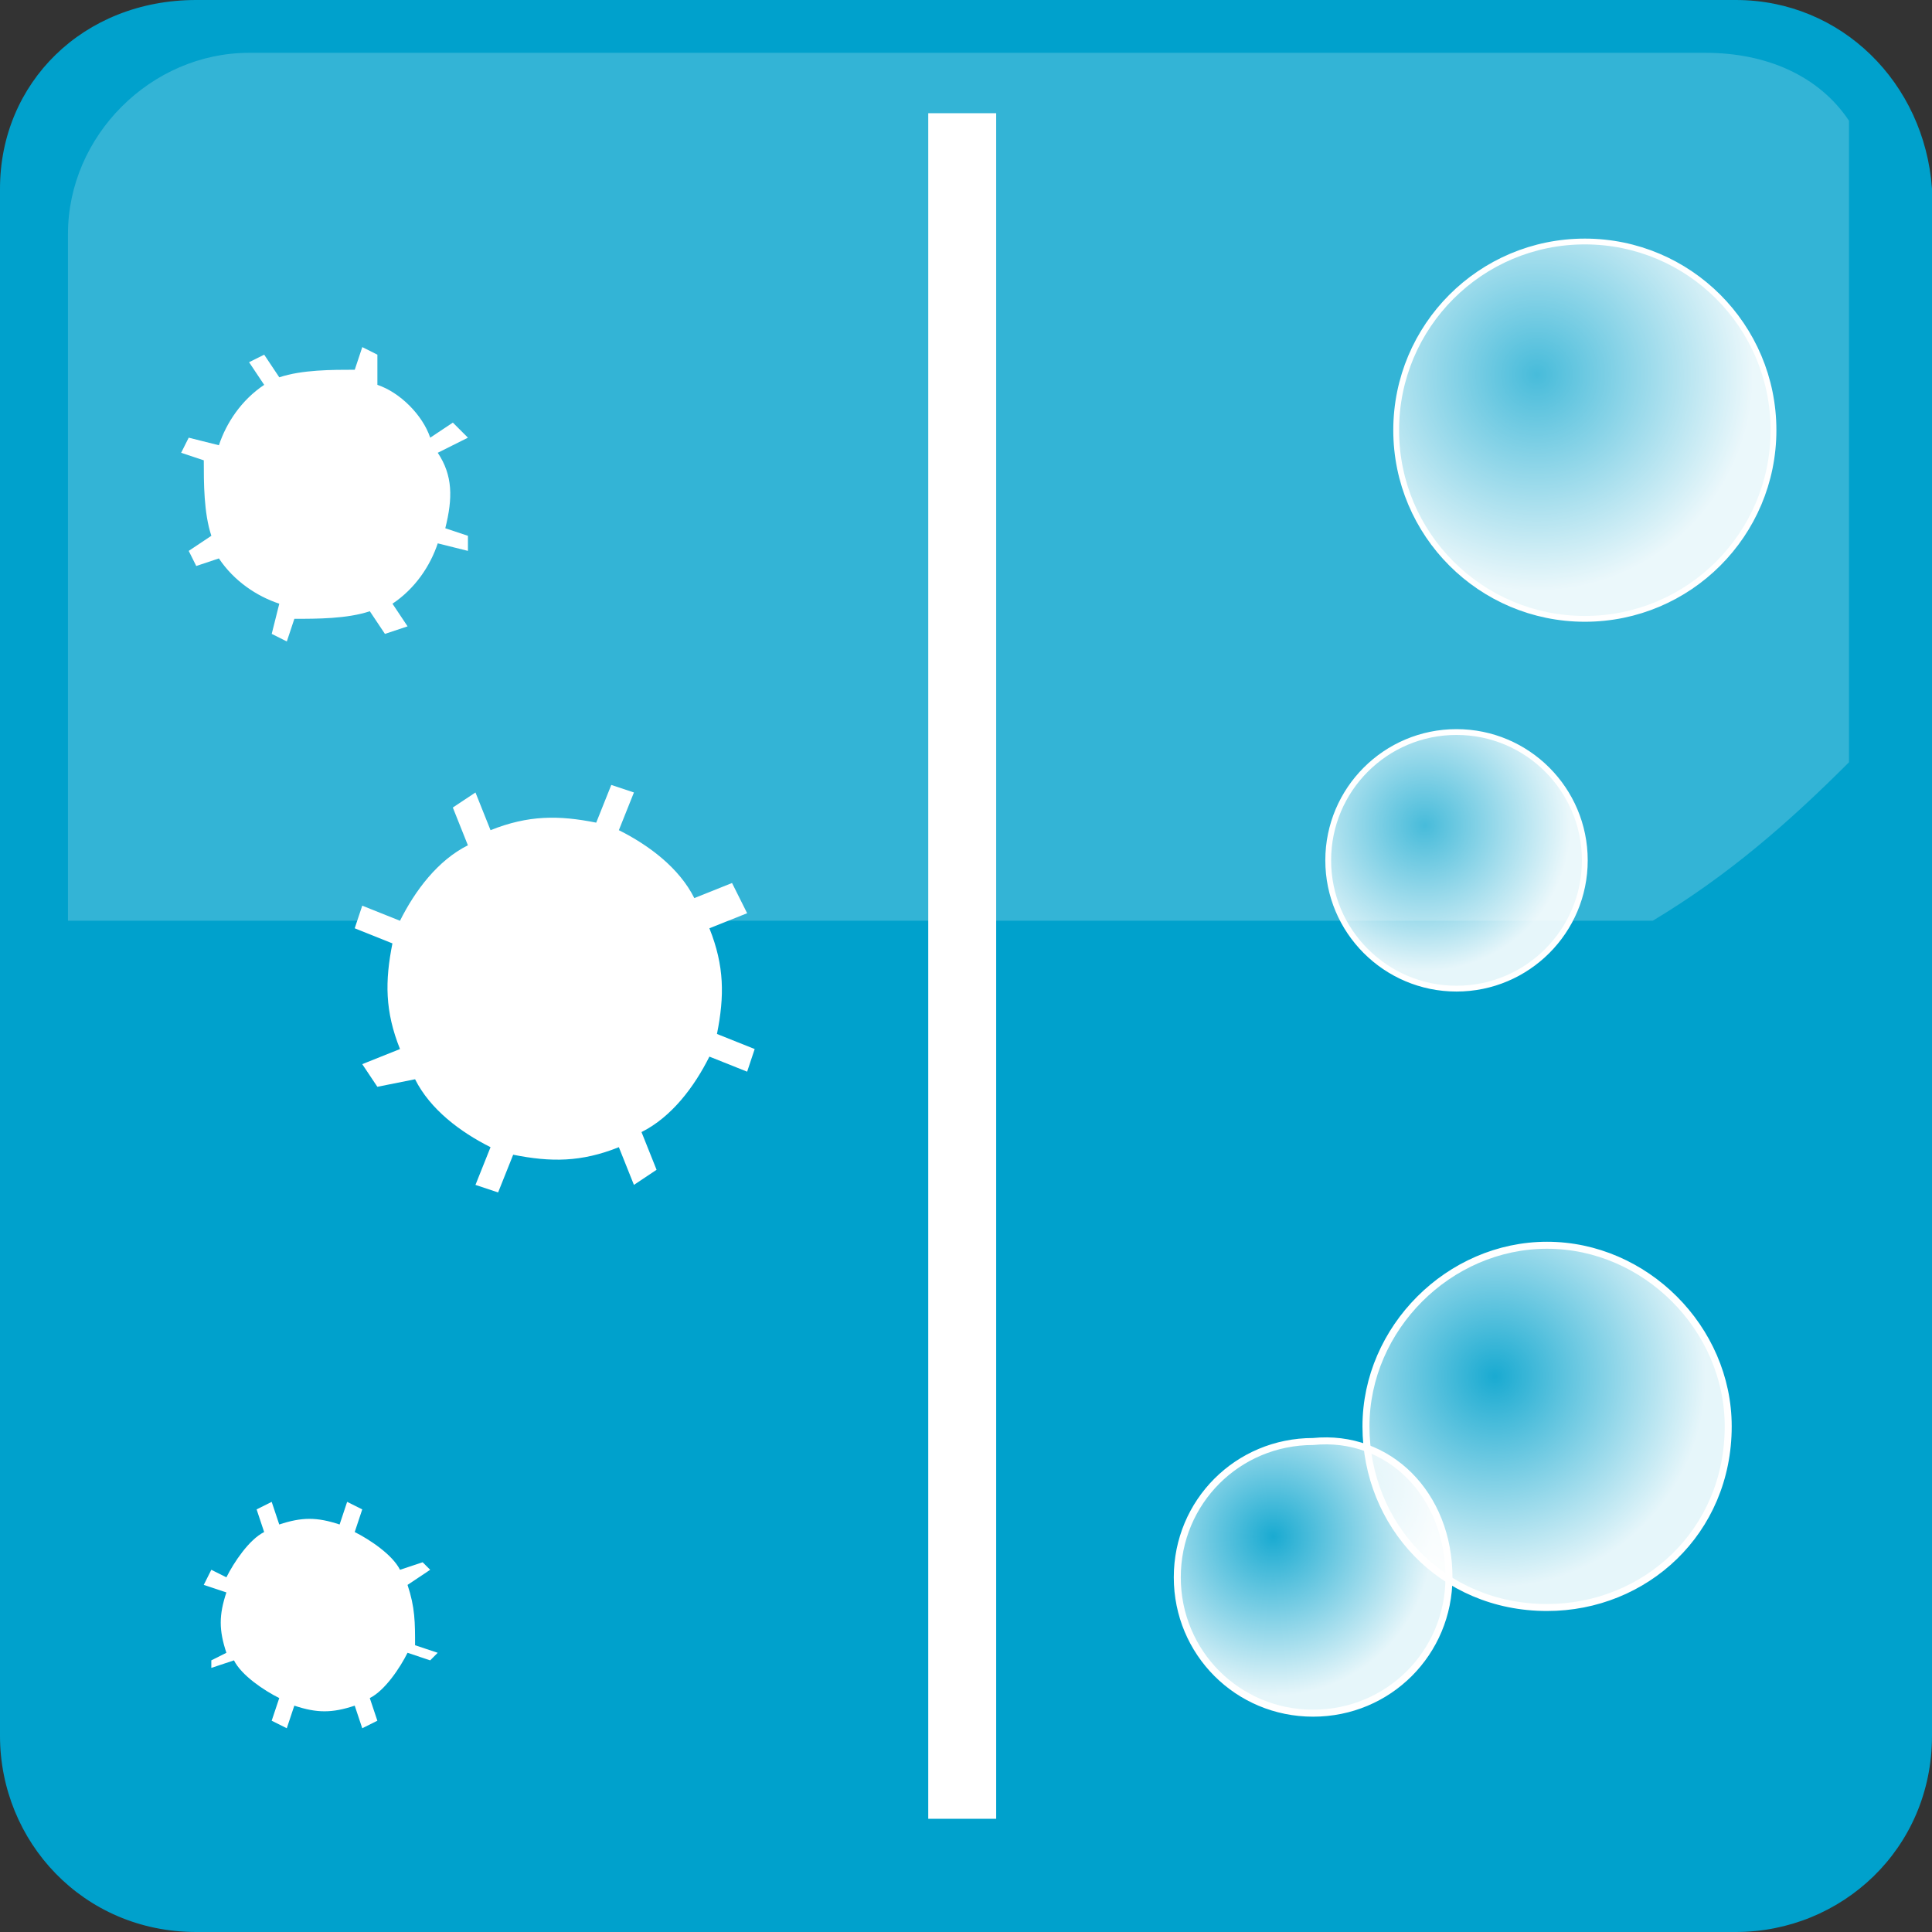
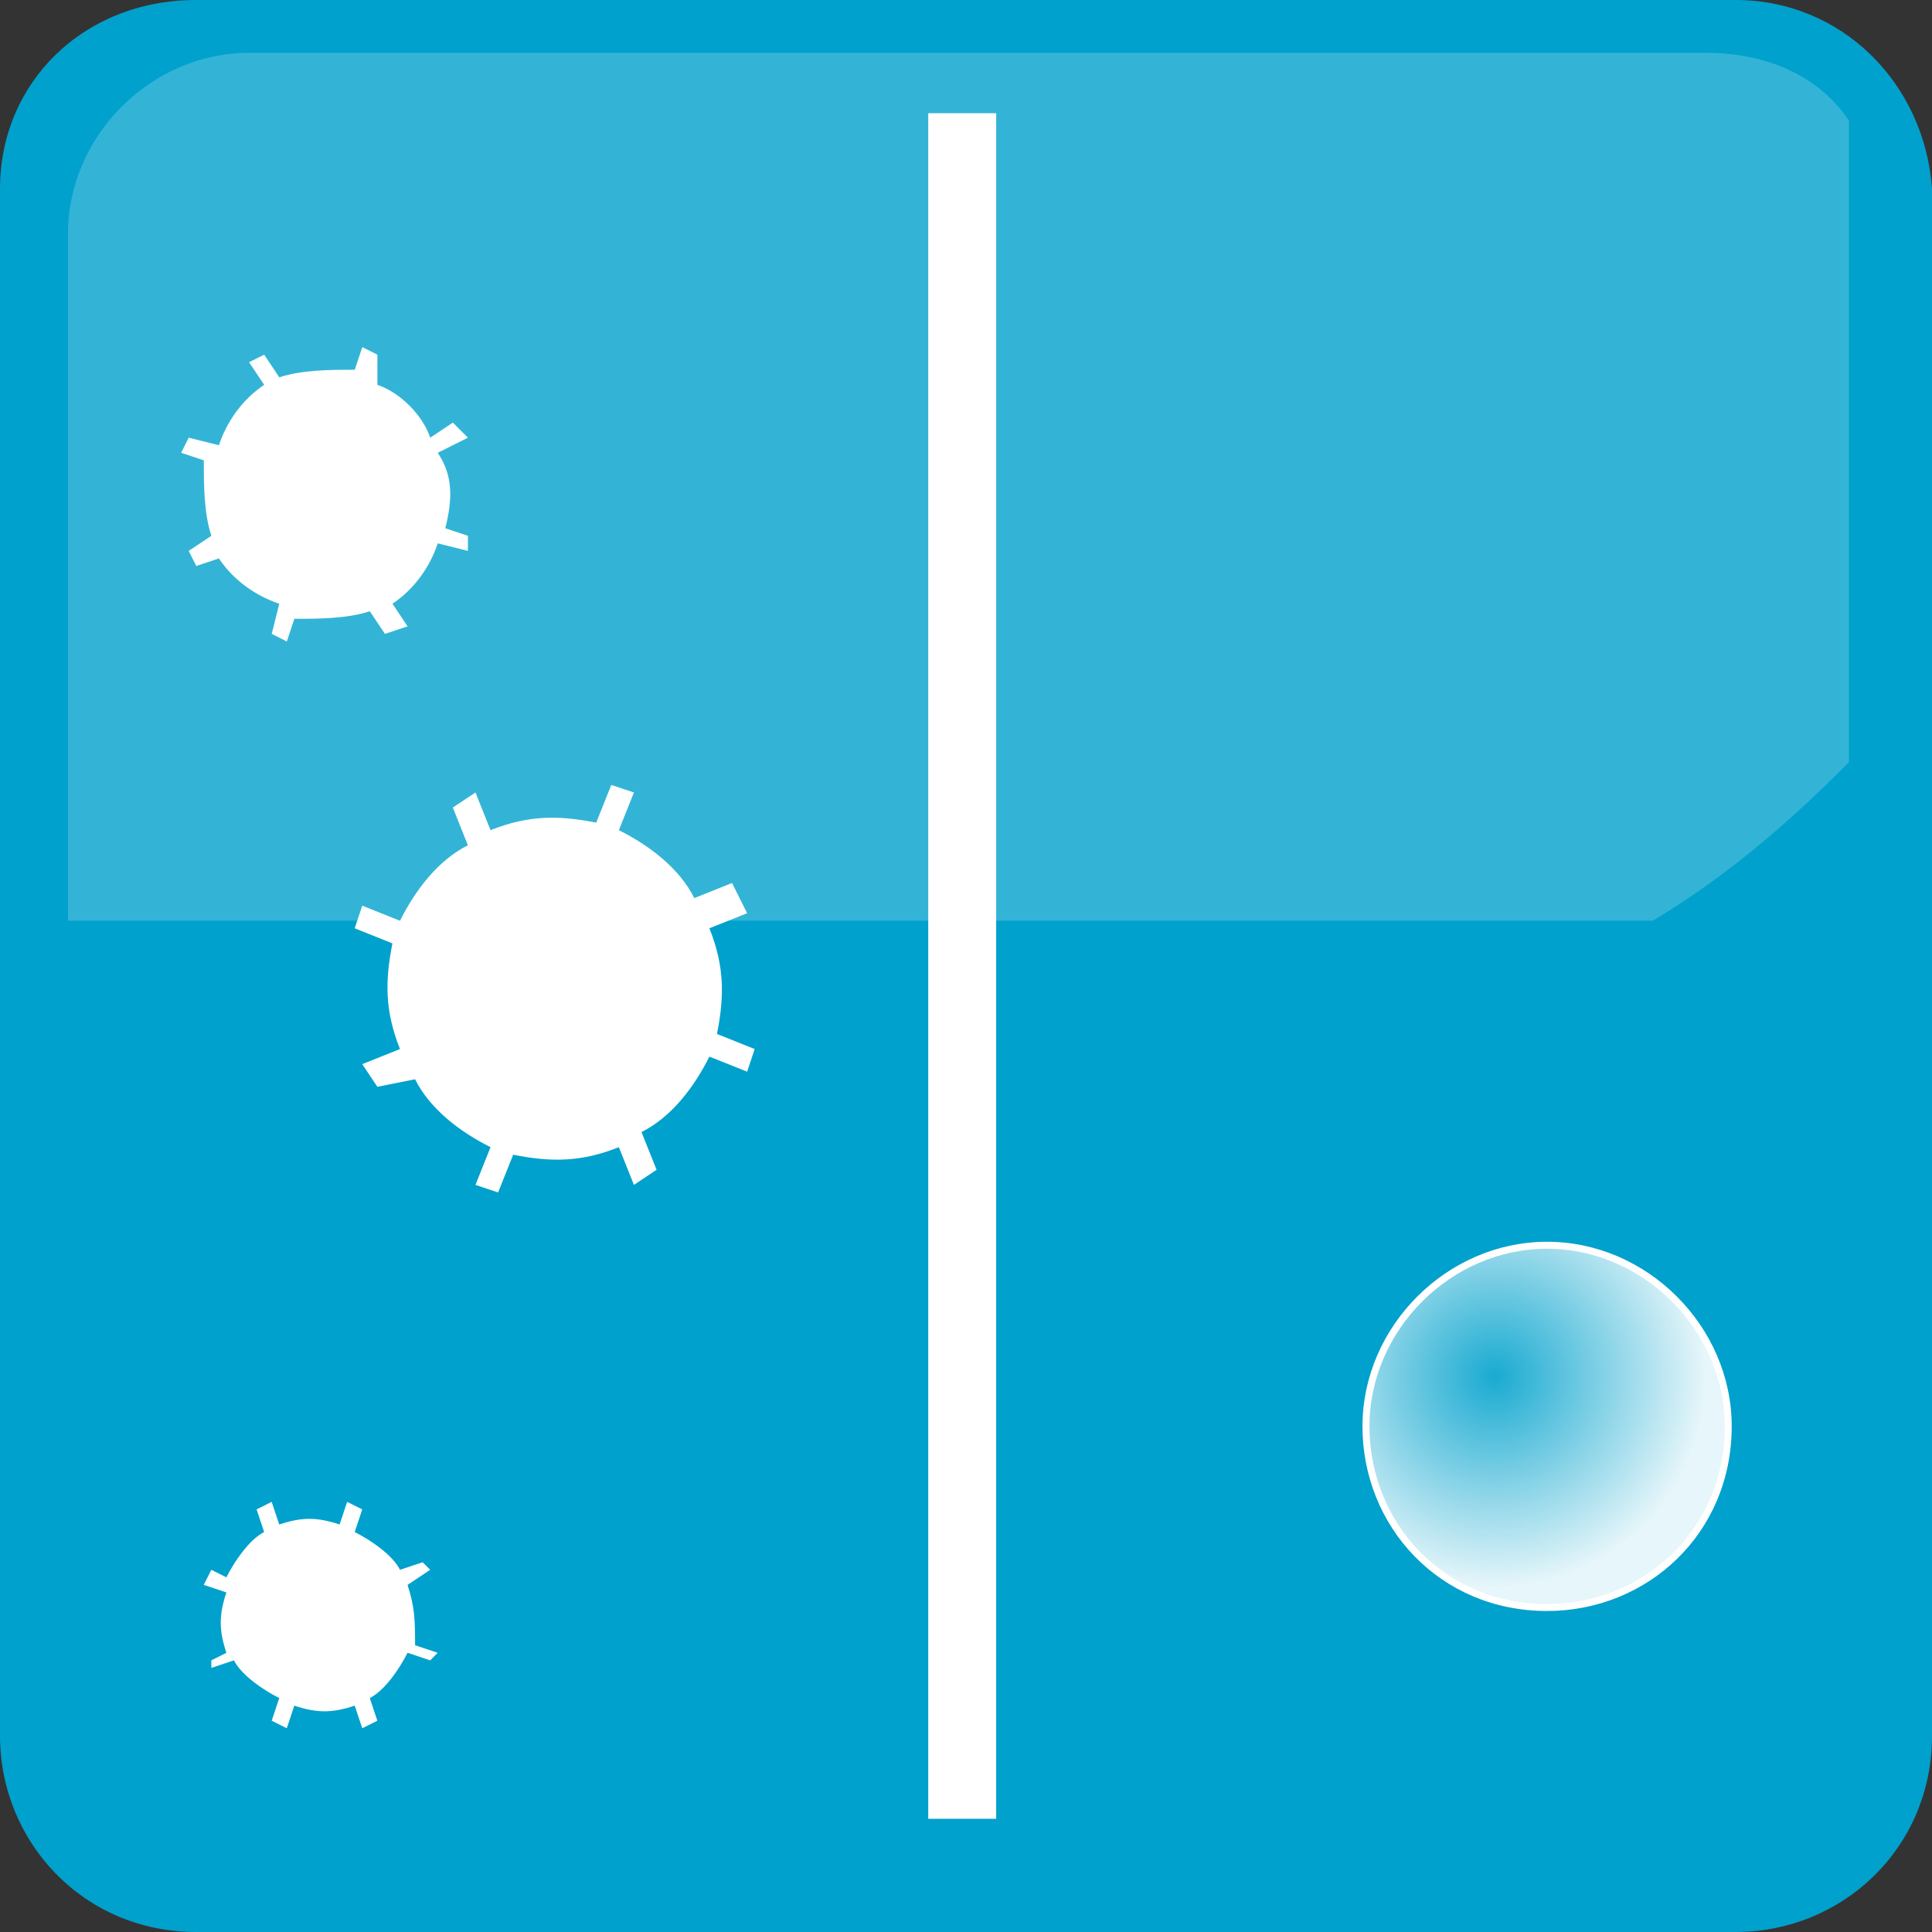
<svg xmlns="http://www.w3.org/2000/svg" width="50" height="50" viewBox="0 0 50 50" fill="none">
  <rect x="0" y="0" width="50" height="50" fill="#333333" stroke="none" />
  <path d="M5.078 0C2.148 0 0 2.148 0 4.883V44.922C0 47.656 2.148 50 5.078 50H44.922C47.656 50 50 47.852 50 44.922V4.883C49.805 2.148 47.656 0 44.922 0H5.078Z" fill="#00A1CC" />
  <path opacity="0.2" d="M6.446 1.367C3.907 1.367 1.759 3.516 1.759 6.055V23.828H42.774C44.727 22.656 46.29 21.289 47.852 19.727V3.125C47.071 1.953 45.704 1.367 44.142 1.367H6.446Z" fill="white" />
  <path d="M12.11 11.327L11.329 11.718C11.72 12.304 11.72 12.89 11.524 13.671L12.11 13.866V14.257L11.329 14.062C11.134 14.648 10.743 15.233 10.157 15.624L10.548 16.21L9.962 16.405L9.571 15.819C8.985 16.015 8.204 16.015 7.618 16.015L7.423 16.601L7.032 16.405L7.228 15.624C6.642 15.429 6.056 15.038 5.665 14.452L5.079 14.648L4.884 14.257L5.47 13.866C5.274 13.28 5.274 12.499 5.274 11.913L4.688 11.718L4.884 11.327L5.665 11.523C5.86 10.937 6.251 10.351 6.837 9.96L6.446 9.374L6.837 9.179L7.228 9.765C7.813 9.569 8.595 9.569 9.181 9.569L9.376 8.983L9.767 9.179V9.96C10.352 10.155 10.938 10.741 11.134 11.327L11.72 10.937L12.11 11.327Z" fill="white" />
  <path d="M19.336 23.634L18.359 24.024C18.75 25.001 18.75 25.782 18.555 26.759L19.531 27.149L19.336 27.735L18.359 27.345C17.969 28.126 17.383 28.907 16.602 29.298L16.992 30.274L16.406 30.665L16.016 29.689C15.039 30.079 14.258 30.079 13.281 29.884L12.891 30.86L12.305 30.665L12.695 29.689C11.914 29.298 11.133 28.712 10.742 27.931L9.766 28.126L9.375 27.54L10.352 27.149C9.961 26.173 9.961 25.392 10.156 24.415L9.18 24.024L9.375 23.439L10.352 23.829C10.742 23.048 11.328 22.267 12.109 21.876L11.719 20.899L12.305 20.509L12.695 21.485C13.672 21.095 14.453 21.095 15.43 21.29L15.82 20.314L16.406 20.509L16.016 21.485C16.797 21.876 17.578 22.462 17.969 23.243L18.945 22.852L19.336 23.634Z" fill="white" />
  <path d="M11.133 40.626L10.547 41.017C10.742 41.602 10.742 41.993 10.742 42.579L11.328 42.774L11.133 42.97L10.547 42.774C10.352 43.165 9.961 43.751 9.57 43.946L9.766 44.532L9.375 44.727L9.18 44.142C8.594 44.337 8.203 44.337 7.617 44.142L7.422 44.727L7.031 44.532L7.227 43.946C6.836 43.751 6.25 43.36 6.055 42.97L5.469 43.165V42.97L5.859 42.774C5.664 42.188 5.664 41.798 5.859 41.212L5.273 41.017L5.469 40.626L5.859 40.821C6.055 40.431 6.445 39.845 6.836 39.649L6.641 39.063L7.031 38.868L7.227 39.454C7.812 39.259 8.203 39.259 8.789 39.454L8.984 38.868L9.375 39.063L9.18 39.649C9.57 39.845 10.156 40.235 10.352 40.626L10.938 40.431L11.133 40.626Z" fill="white" />
  <path d="M25.781 47.07H24.023V2.93H25.781V47.07Z" fill="white" />
-   <path d="M41.016 16.016C43.712 16.016 45.898 13.829 45.898 11.133C45.898 8.436 43.712 6.25 41.016 6.25C38.319 6.25 36.133 8.436 36.133 11.133C36.133 13.829 38.319 16.016 41.016 16.016Z" fill="url(#paint0_radial)" stroke="white" stroke-width="0.15" stroke-miterlimit="10" />
-   <path d="M37.694 25.586C39.528 25.586 41.015 24.099 41.015 22.266C41.015 20.432 39.528 18.945 37.694 18.945C35.861 18.945 34.374 20.432 34.374 22.266C34.374 24.099 35.861 25.586 37.694 25.586Z" fill="url(#paint1_radial)" stroke="white" stroke-width="0.15" stroke-miterlimit="10" />
  <path d="M44.726 36.914C44.726 39.648 42.577 41.602 40.038 41.602C37.304 41.602 35.351 39.453 35.351 36.914C35.351 34.375 37.499 32.227 40.038 32.227C42.577 32.227 44.726 34.375 44.726 36.914Z" fill="url(#paint2_radial)" stroke="white" stroke-width="0.181" stroke-miterlimit="10" />
-   <path d="M37.499 40.821C37.499 42.774 35.937 44.337 33.983 44.337C32.03 44.337 30.468 42.774 30.468 40.821C30.468 38.868 32.03 37.306 33.983 37.306C35.937 37.11 37.499 38.673 37.499 40.821Z" fill="url(#paint3_radial)" stroke="white" stroke-width="0.181" stroke-miterlimit="10" />
  <defs>
    <radialGradient id="paint0_radial" cx="0" cy="0" r="1" gradientUnits="userSpaceOnUse" gradientTransform="translate(39.775 9.694) scale(5.567)">
      <stop stop-color="white" stop-opacity="0.1" />
      <stop offset="1" stop-color="white" stop-opacity="0.9" />
    </radialGradient>
    <radialGradient id="paint1_radial" cx="0" cy="0" r="1" gradientUnits="userSpaceOnUse" gradientTransform="translate(36.875 21.361) scale(3.758)">
      <stop stop-color="white" stop-opacity="0.1" />
      <stop offset="1" stop-color="white" stop-opacity="0.9" />
    </radialGradient>
    <radialGradient id="paint2_radial" cx="0" cy="0" r="1" gradientUnits="userSpaceOnUse" gradientTransform="translate(38.685 35.618) scale(5.446)">
      <stop stop-color="white" stop-opacity="0.1" />
      <stop offset="1" stop-color="white" stop-opacity="0.9" />
    </radialGradient>
    <radialGradient id="paint3_radial" cx="0" cy="0" r="1" gradientUnits="userSpaceOnUse" gradientTransform="translate(32.953 39.764) scale(4.106)">
      <stop stop-color="white" stop-opacity="0.1" />
      <stop offset="1" stop-color="white" stop-opacity="0.9" />
    </radialGradient>
  </defs>
</svg>